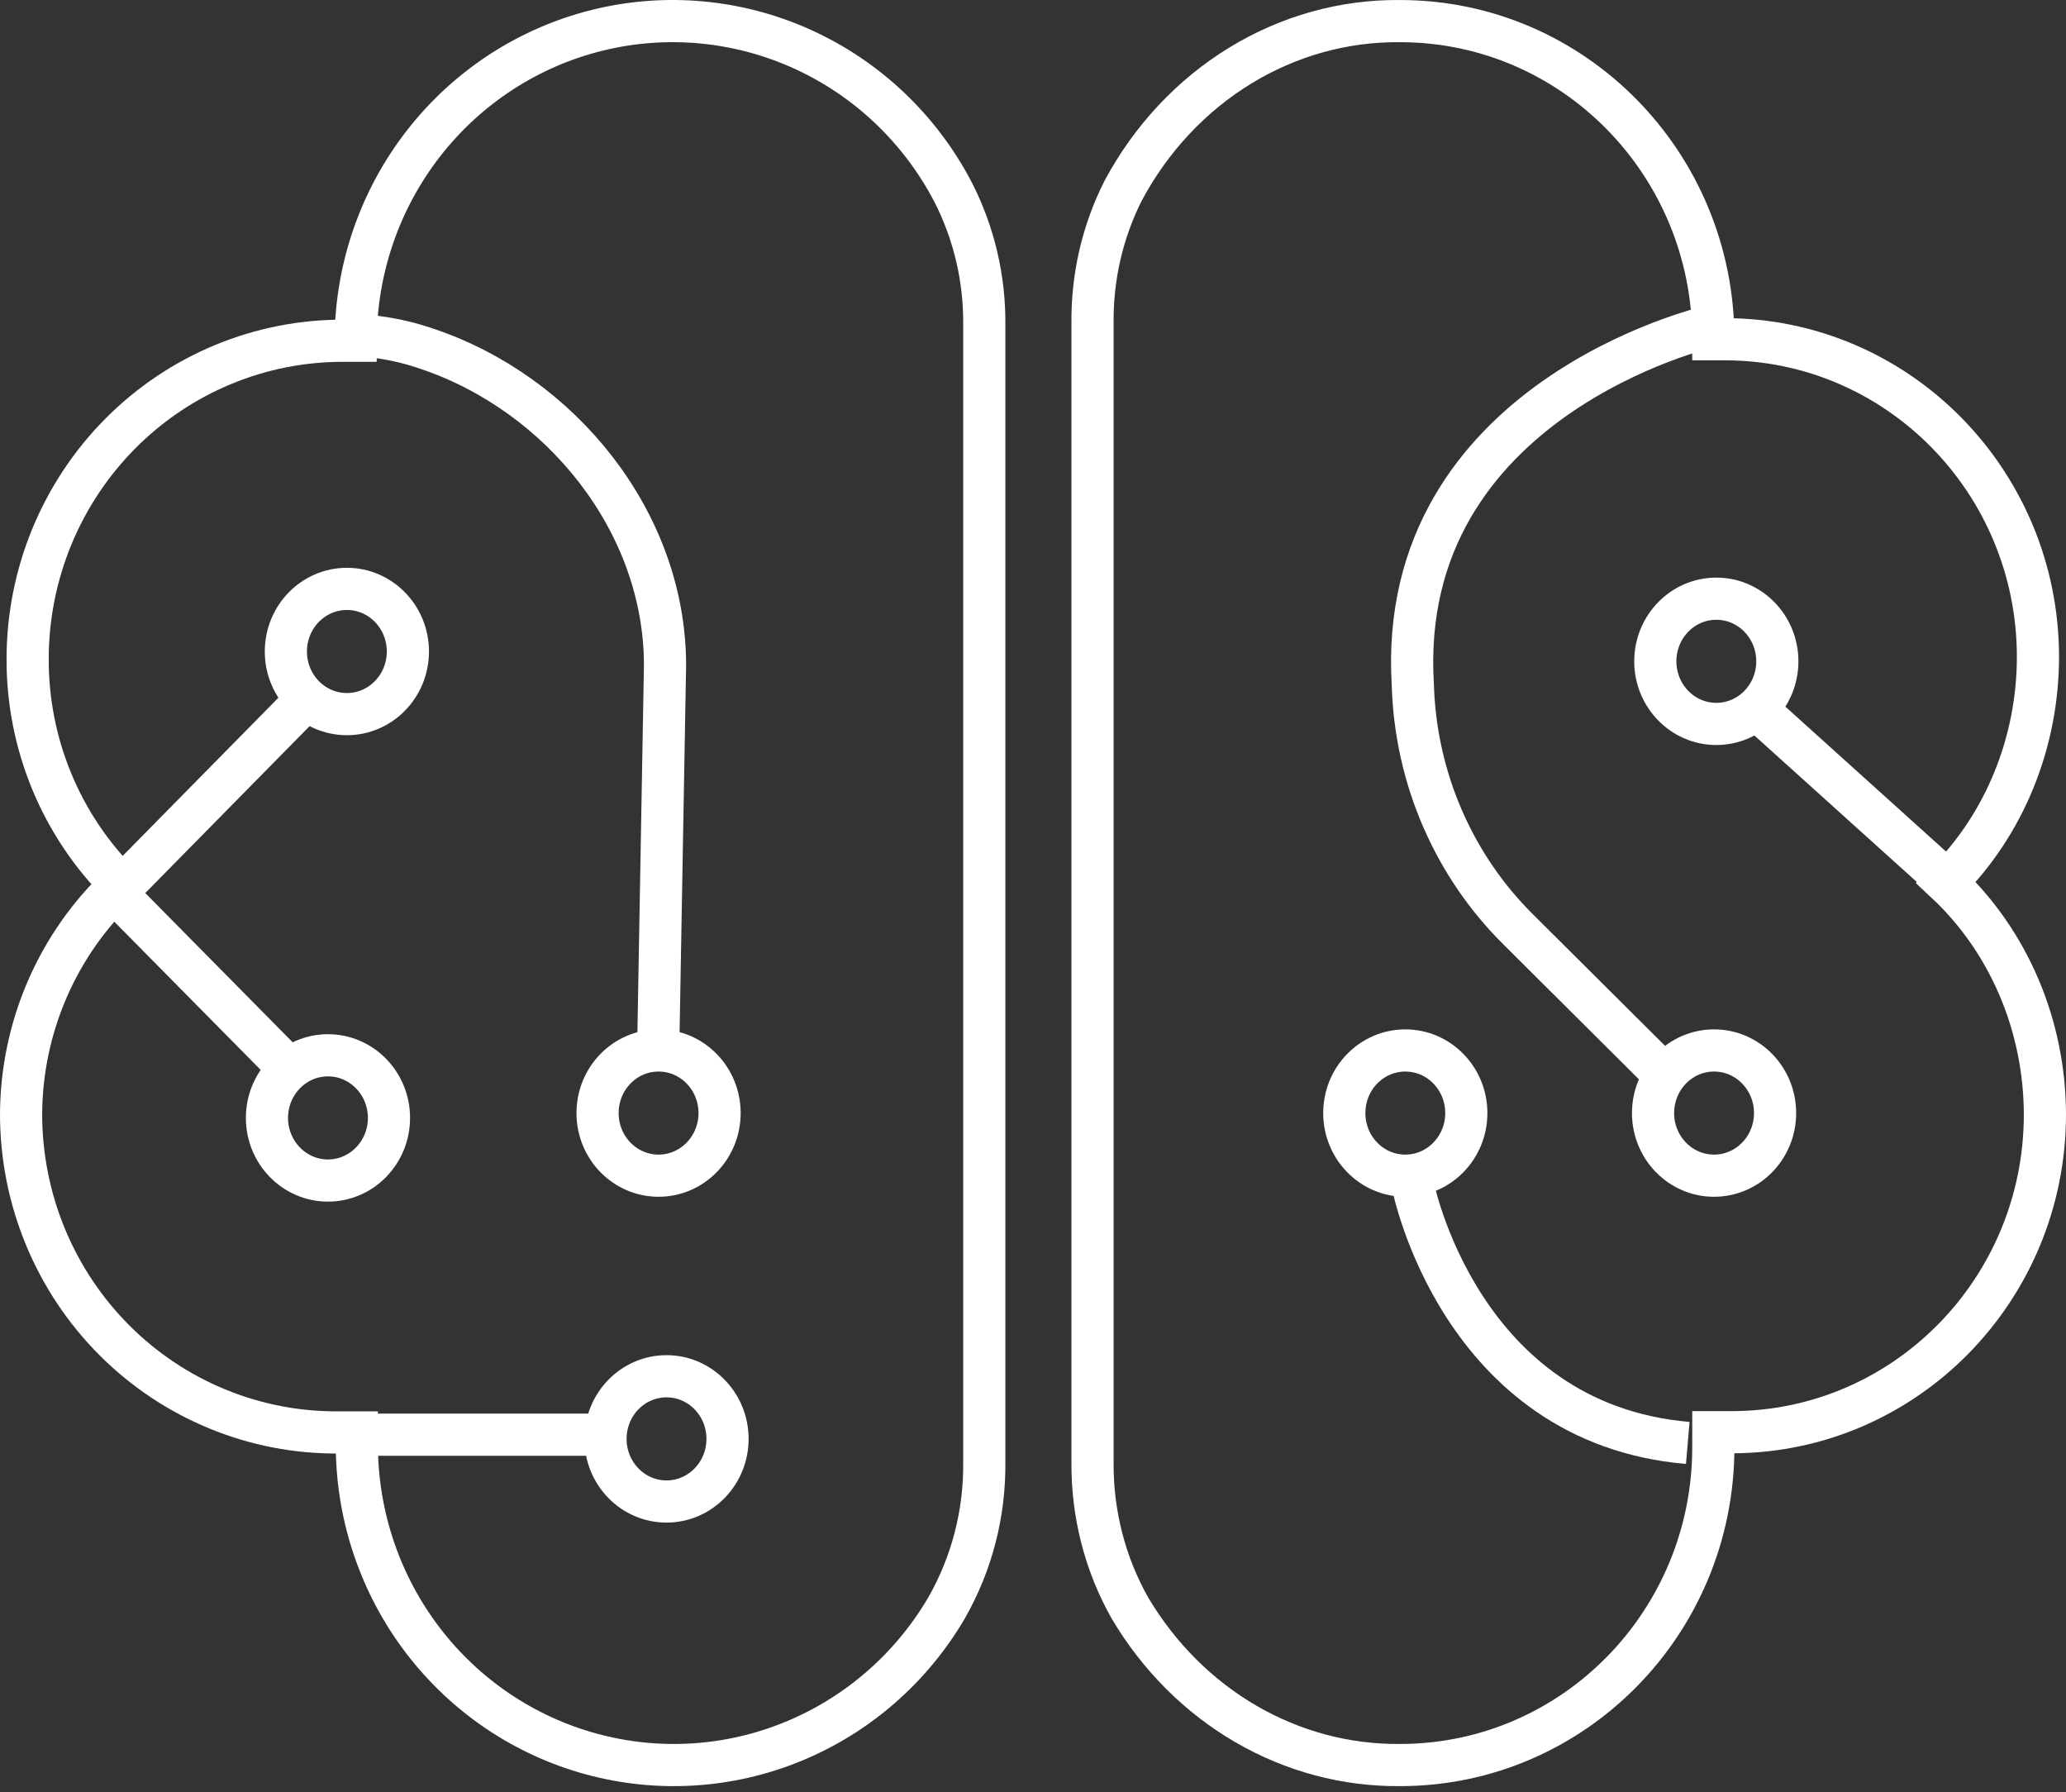
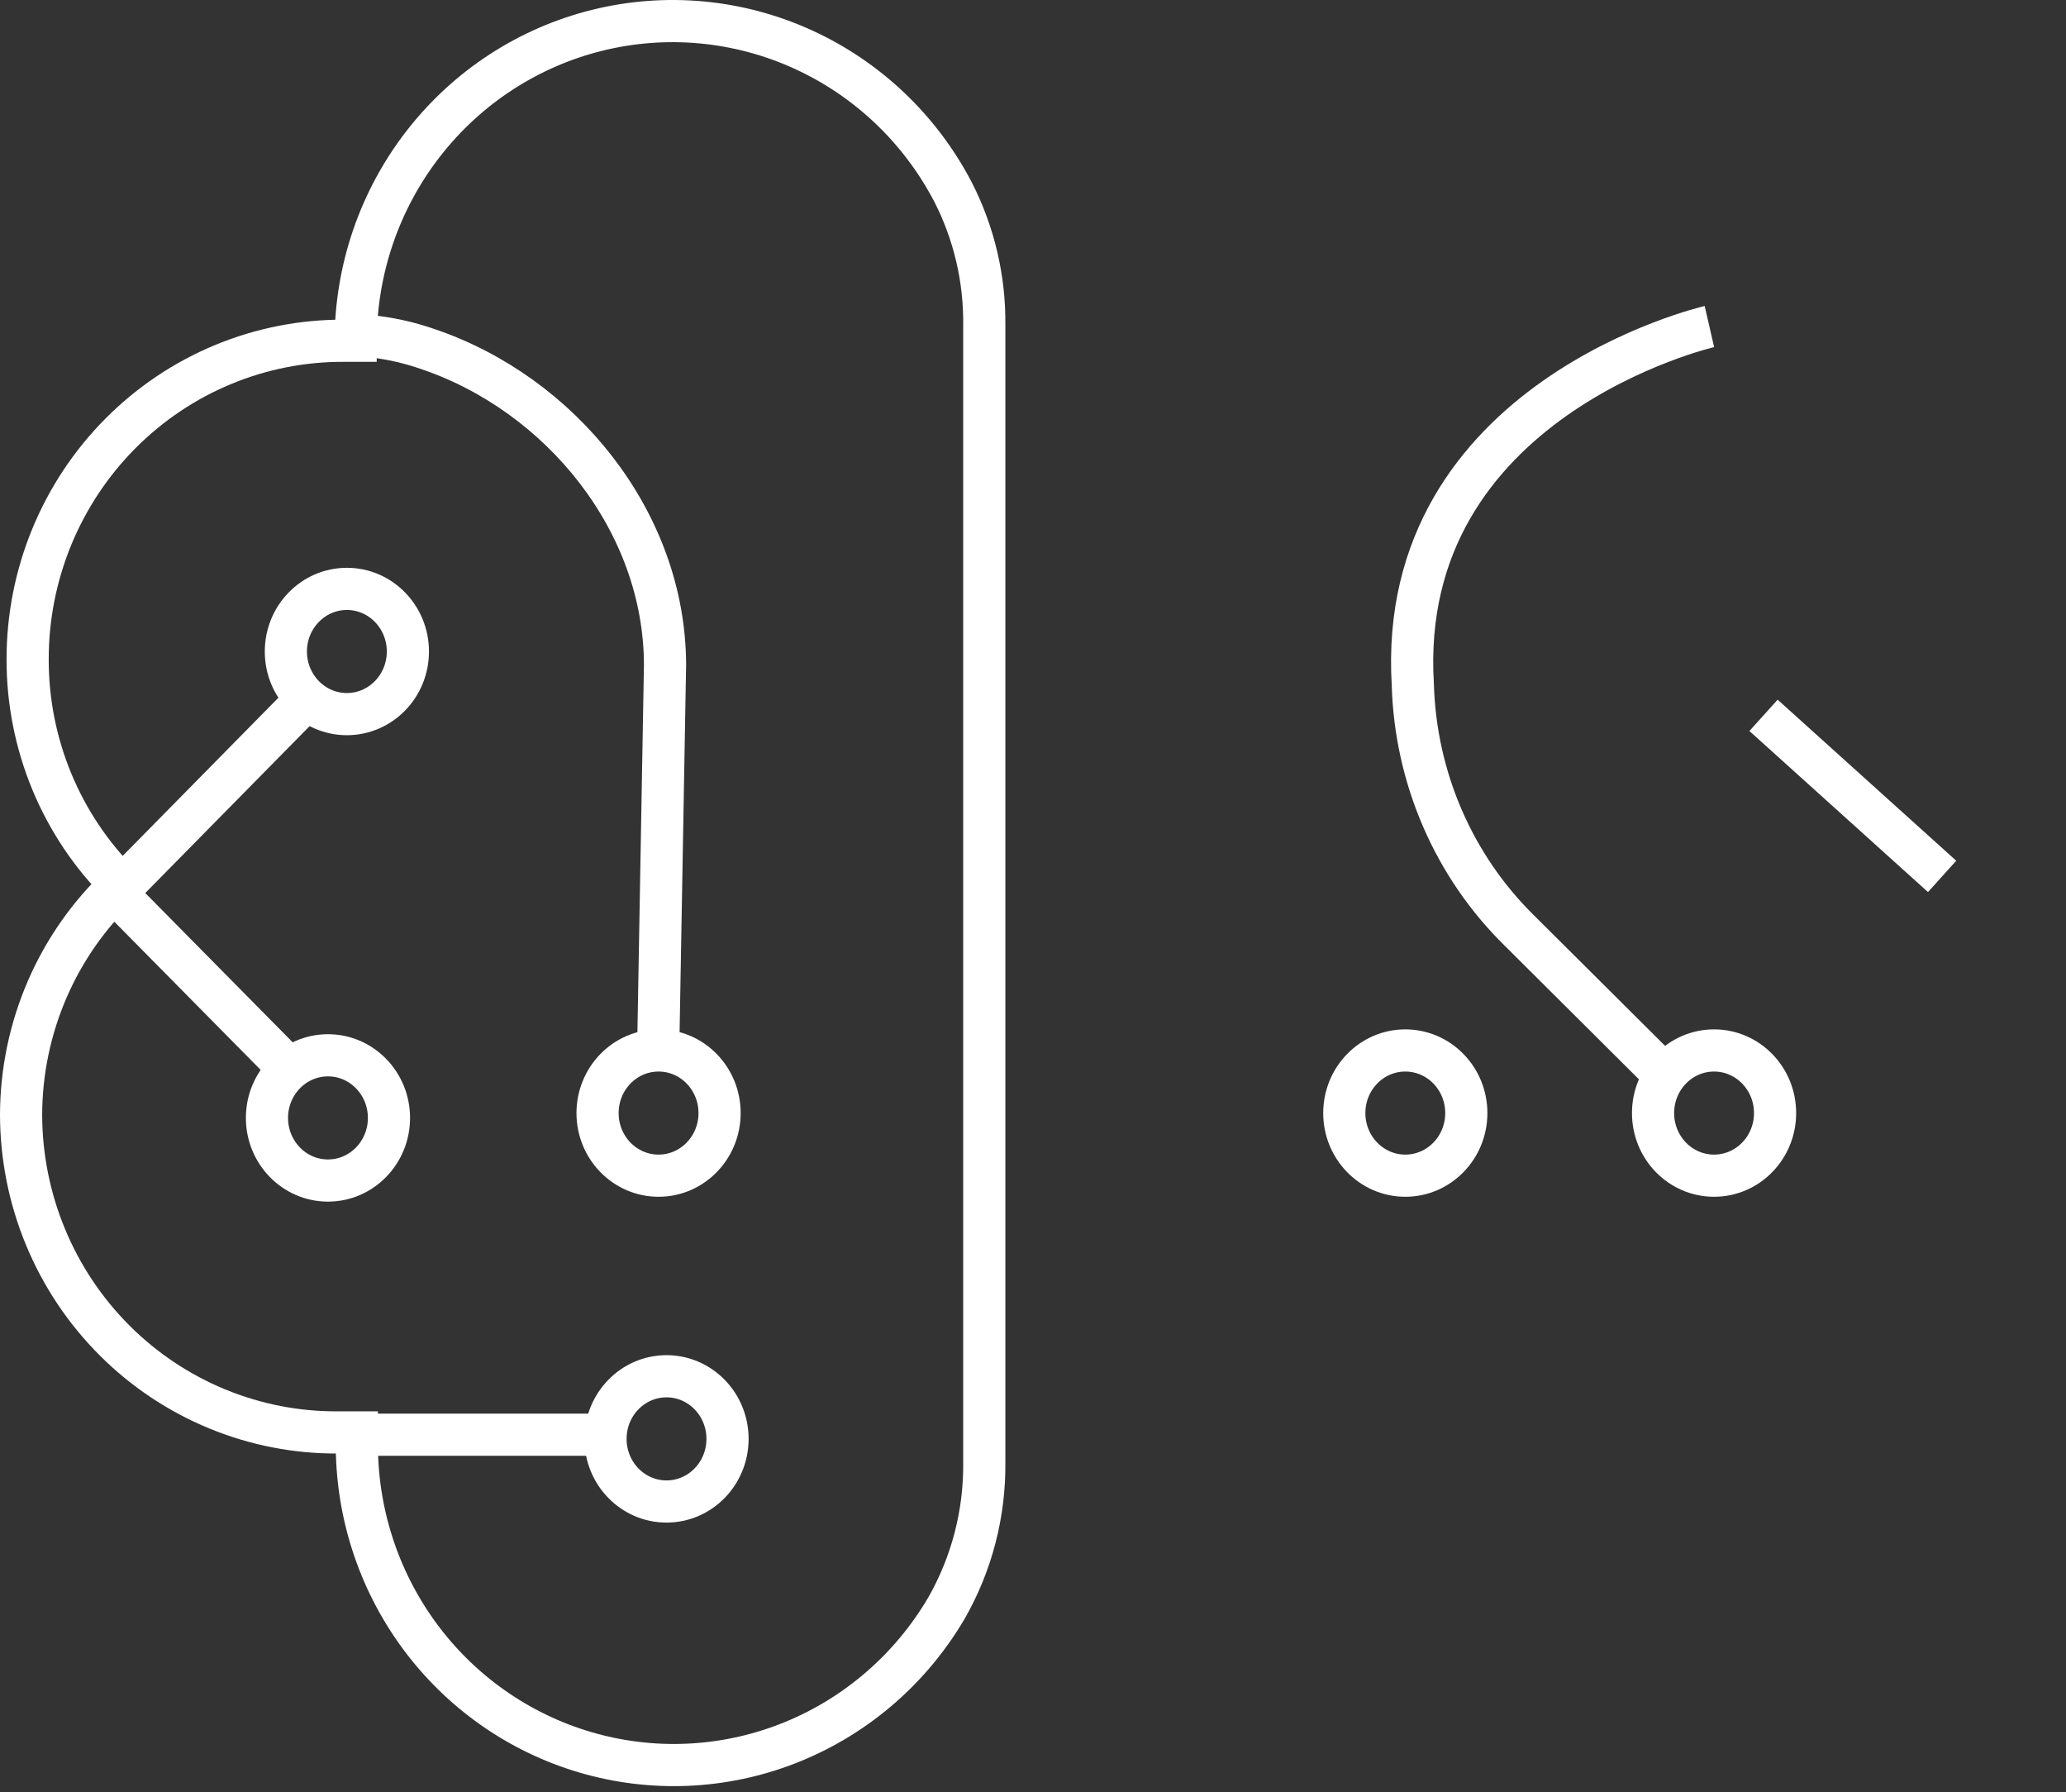
<svg xmlns="http://www.w3.org/2000/svg" width="98" height="85" viewBox="0 0 98 85" fill="none">
  <rect x="0" y="0" width="98" height="85" fill="#333333" stroke="none" />
  <path d="M81.085 15.487C81.085 15.487 66.198 18.911 67.016 32.467C67.141 36.882 68.954 41.07 72.063 44.124L78.68 50.71" stroke="white" stroke-width="2" />
  <path d="M83.652 33.925L92.123 41.563" stroke="white" stroke-width="2" />
-   <path d="M67.017 56.206C67.017 56.206 69.225 67.509 80.059 68.431" stroke="white" stroke-width="2" />
  <path d="M17.532 15.941C18.458 16.035 19.37 16.235 20.251 16.54C26.576 18.659 31.545 24.728 31.545 31.553L31.228 49.398" stroke="white" stroke-width="2" />
  <path d="M14.01 33.698L5.486 42.354L13.561 50.528" stroke="white" stroke-width="2" />
  <path d="M17.427 68.041H28.721" stroke="white" stroke-width="2" />
  <path d="M16.454 33.867C18.053 33.867 19.348 32.538 19.348 30.898C19.348 29.258 18.053 27.928 16.454 27.928C14.856 27.928 13.56 29.258 13.56 30.898C13.56 32.538 14.856 33.867 16.454 33.867Z" stroke="white" stroke-width="2" />
  <path d="M15.557 55.987C17.155 55.987 18.451 54.657 18.451 53.017C18.451 51.377 17.155 50.047 15.557 50.047C13.959 50.047 12.663 51.377 12.663 53.017C12.663 54.657 13.959 55.987 15.557 55.987Z" stroke="white" stroke-width="2" />
  <path d="M31.239 55.757C32.837 55.757 34.133 54.428 34.133 52.788C34.133 51.147 32.837 49.818 31.239 49.818C29.641 49.818 28.345 51.147 28.345 52.788C28.345 54.428 29.641 55.757 31.239 55.757Z" stroke="white" stroke-width="2" />
  <path d="M31.616 71.209C33.214 71.209 34.51 69.879 34.51 68.239C34.51 66.599 33.214 65.269 31.616 65.269C30.017 65.269 28.722 66.599 28.722 68.239C28.722 69.879 30.017 71.209 31.616 71.209Z" stroke="white" stroke-width="2" />
  <path d="M66.66 55.757C68.258 55.757 69.554 54.428 69.554 52.788C69.554 51.147 68.258 49.818 66.66 49.818C65.062 49.818 63.766 51.147 63.766 52.788C63.766 54.428 65.062 55.757 66.66 55.757Z" stroke="white" stroke-width="2" />
  <path d="M81.306 55.757C82.904 55.757 84.2 54.428 84.2 52.788C84.2 51.147 82.904 49.818 81.306 49.818C79.708 49.818 78.412 51.147 78.412 52.788C78.412 54.428 79.708 55.757 81.306 55.757Z" stroke="white" stroke-width="2" />
-   <path d="M97 52.847C97 61.172 90.349 67.922 82.14 67.922C81.845 67.922 81.561 67.922 81.271 67.922C81.271 68.156 81.271 68.391 81.271 68.632C81.271 76.957 74.621 83.707 66.412 83.707C63.857 83.732 61.339 83.061 59.097 81.758C56.854 80.454 54.961 78.561 53.597 76.259C52.416 74.173 51.802 71.778 51.824 69.342V15.341C51.797 13.139 52.3 10.966 53.284 9.029C54.604 6.567 56.517 4.525 58.825 3.114C61.132 1.702 63.751 0.973 66.412 1.001C74.621 1.001 81.271 7.757 81.271 16.088H81.81C90.013 16.088 96.67 22.832 96.67 31.163C96.667 33.168 96.279 35.151 95.53 36.989C94.781 38.828 93.686 40.483 92.313 41.854C93.781 43.227 94.958 44.917 95.766 46.812C96.574 48.708 96.995 50.765 97 52.847Z" stroke="white" stroke-width="2" />
  <path d="M1 52.872C1.005 54.861 1.398 56.829 2.158 58.663C2.917 60.498 4.028 62.162 5.426 63.562C6.823 64.961 8.481 66.068 10.303 66.818C12.125 67.568 14.076 67.947 16.043 67.933C16.342 67.933 16.634 67.933 16.927 67.933C16.927 68.165 16.927 68.404 16.927 68.643C16.956 71.962 18.059 75.18 20.067 77.806C22.076 80.432 24.88 82.321 28.05 83.184C31.221 84.048 34.584 83.839 37.626 82.588C40.668 81.338 43.222 79.116 44.897 76.261C46.098 74.159 46.717 71.769 46.689 69.342V15.411C46.712 13.224 46.206 11.064 45.214 9.12C43.651 6.117 41.138 3.73 38.076 2.338C35.014 0.946 31.58 0.629 28.319 1.439C25.059 2.249 22.161 4.138 20.086 6.806C18.011 9.474 16.879 12.766 16.871 16.16H16.323C14.355 16.15 12.405 16.533 10.584 17.287C8.763 18.041 7.108 19.152 5.713 20.555C4.318 21.958 3.211 23.626 2.455 25.462C1.7 27.299 1.311 29.268 1.311 31.258C1.306 33.248 1.695 35.219 2.453 37.055C3.212 38.892 4.326 40.556 5.73 41.952C4.243 43.347 3.055 45.036 2.241 46.915C1.427 48.794 1.005 50.822 1 52.872Z" stroke="white" stroke-width="2" />
-   <path d="M81.413 34.332C83.012 34.332 84.307 33.003 84.307 31.363C84.307 29.723 83.012 28.393 81.413 28.393C79.815 28.393 78.519 29.723 78.519 31.363C78.519 33.003 79.815 34.332 81.413 34.332Z" stroke="white" stroke-width="2" />
</svg>